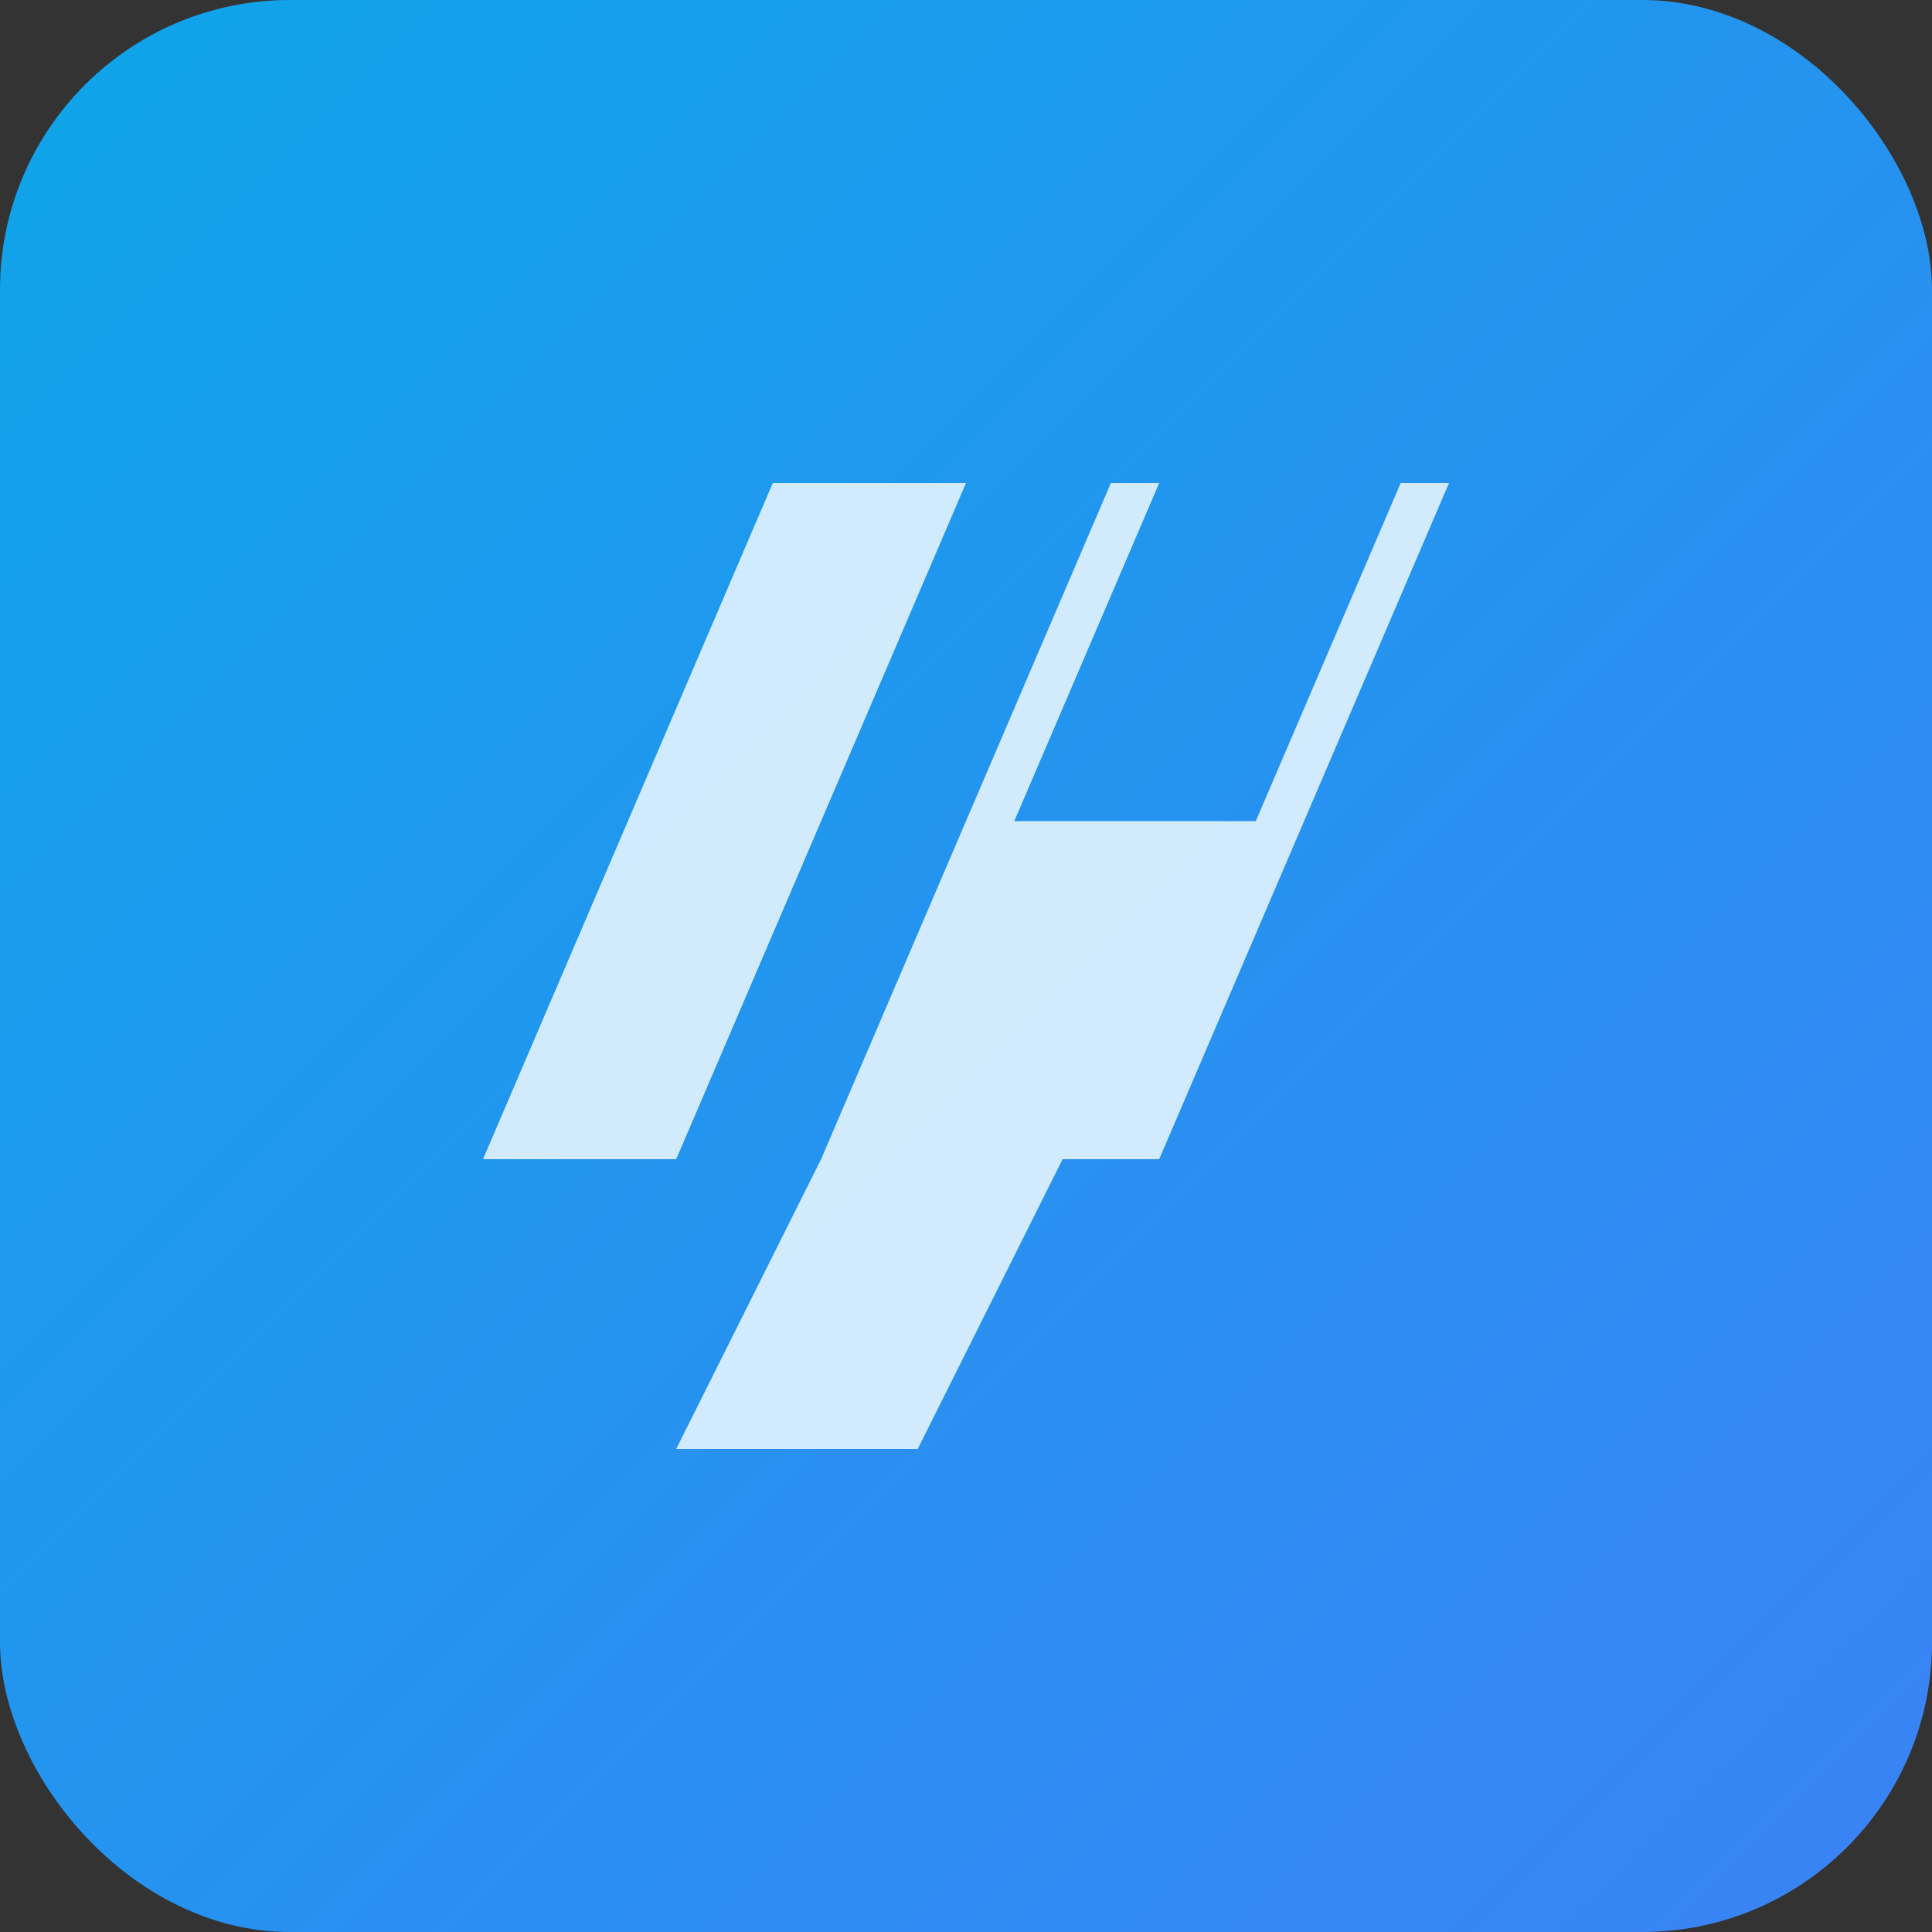
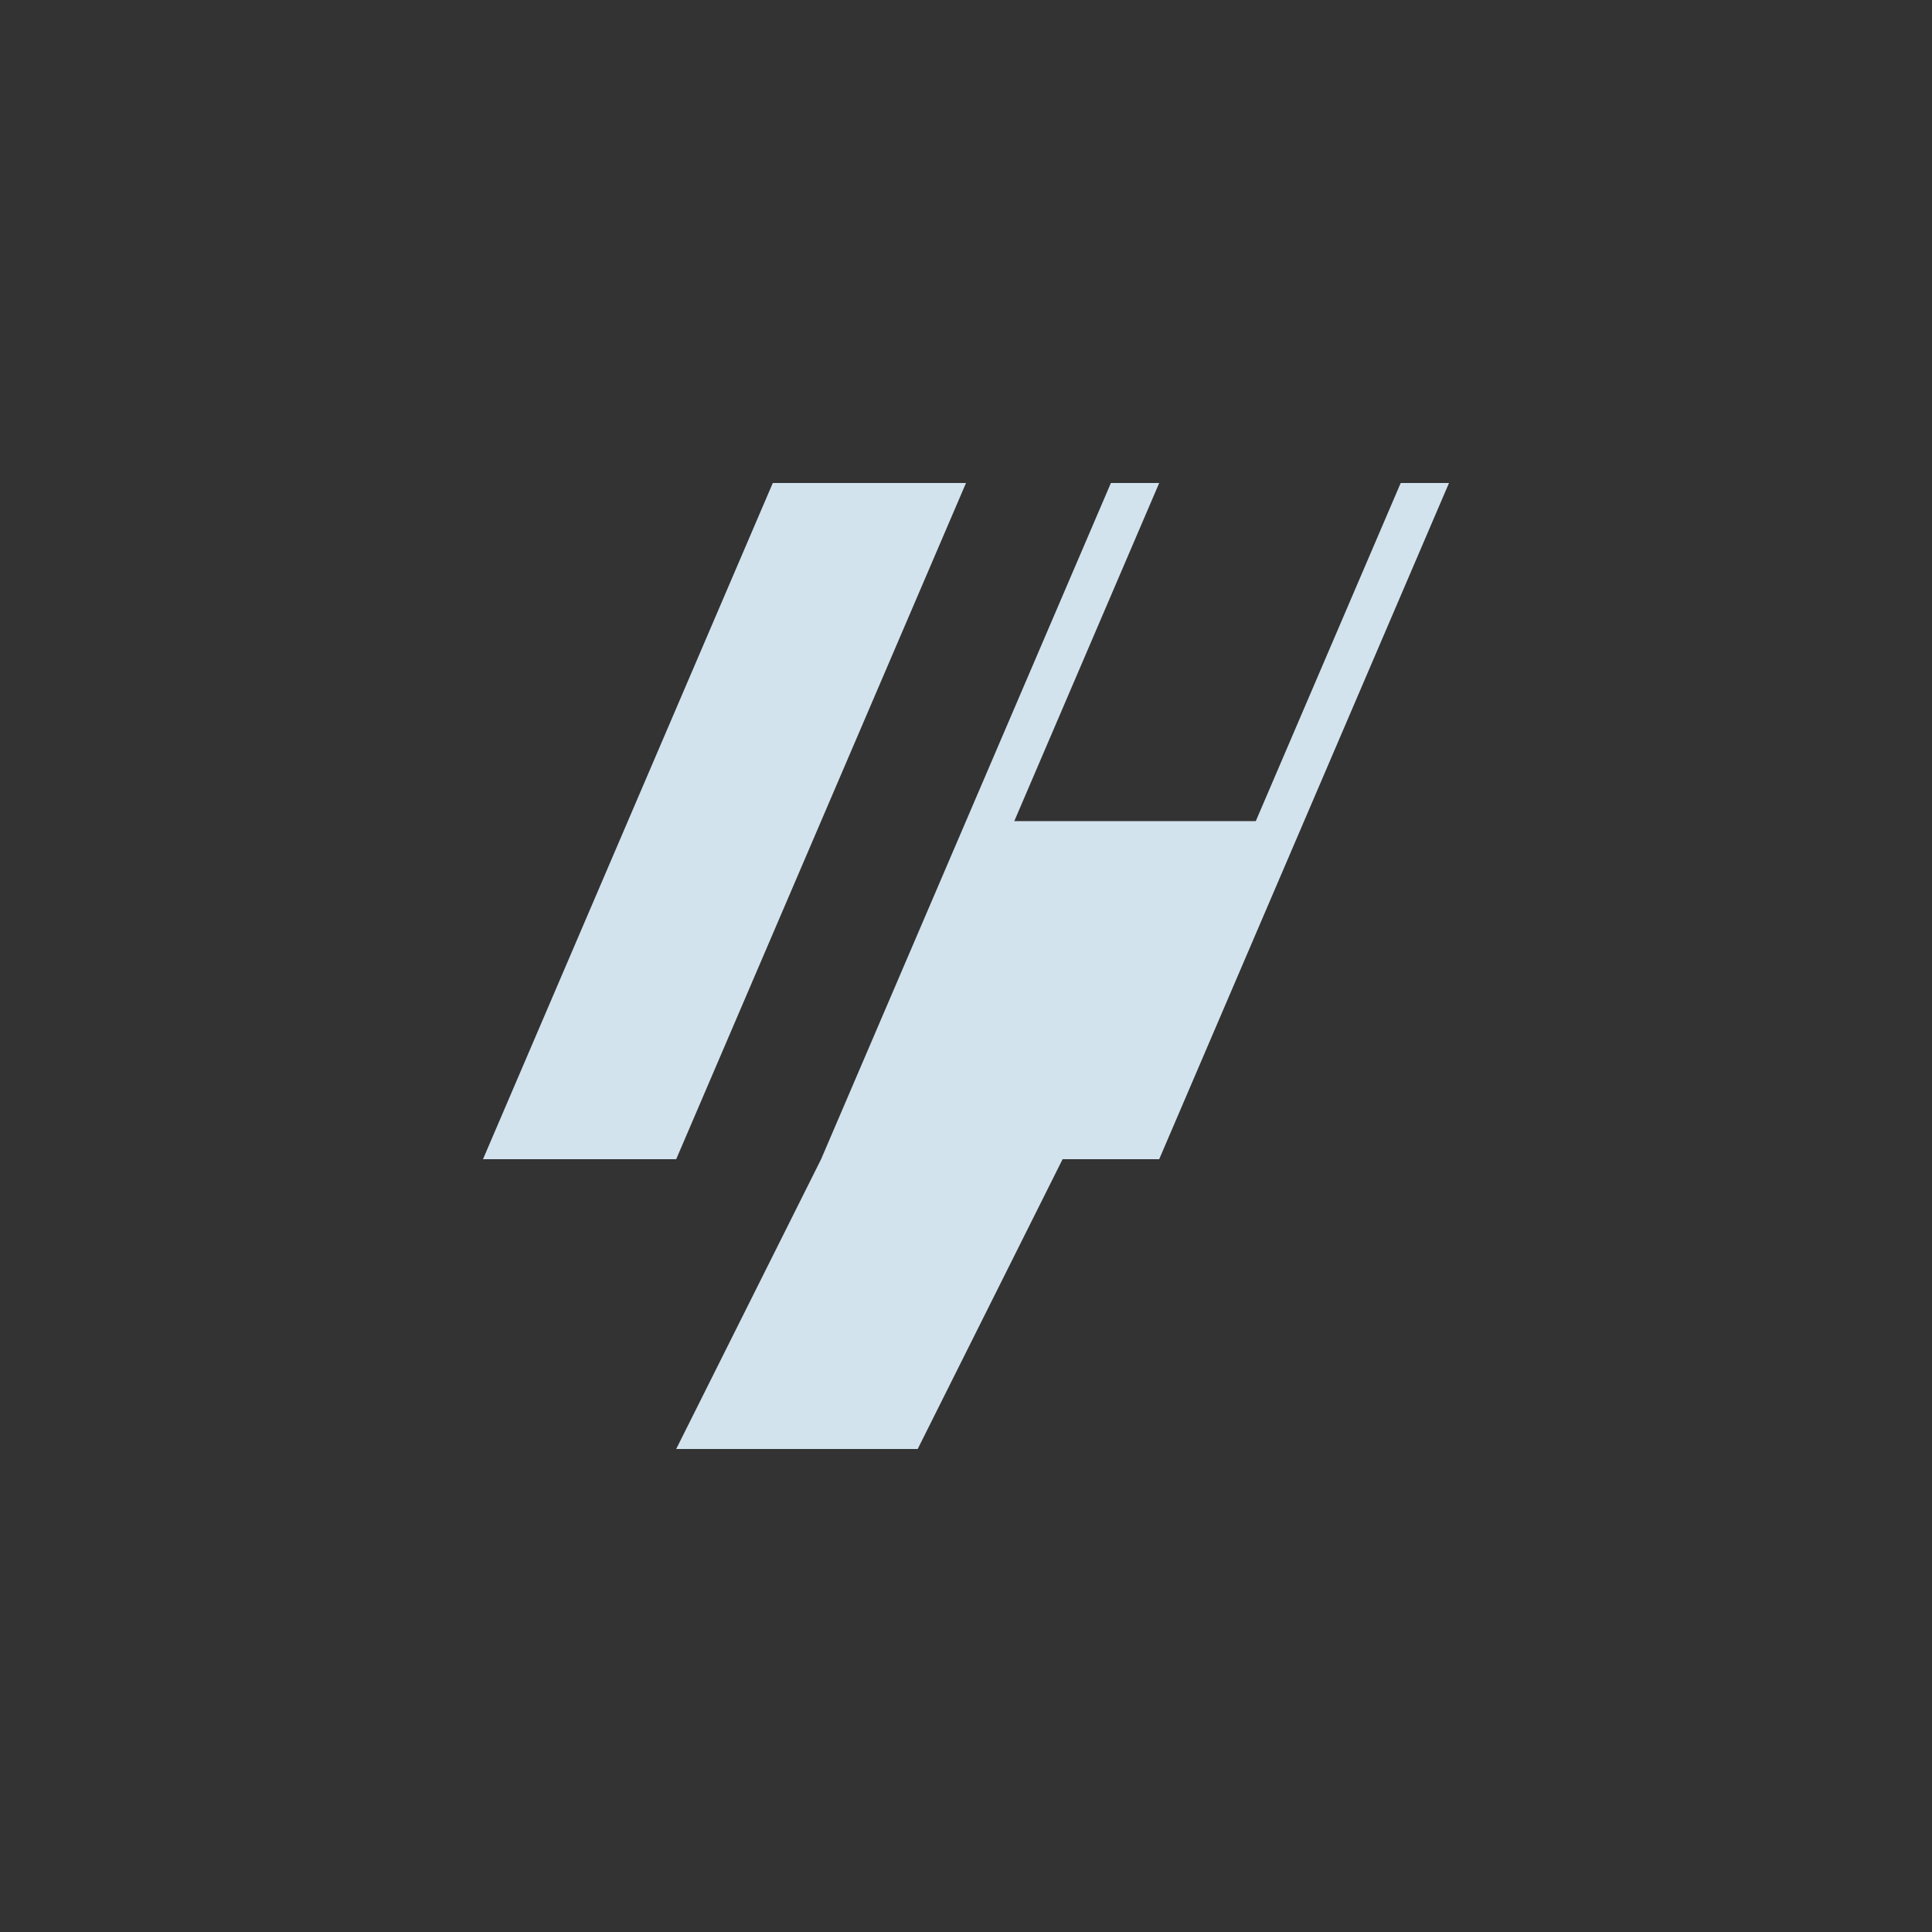
<svg xmlns="http://www.w3.org/2000/svg" viewBox="0 0 160 160" role="img">
  <rect x="0" y="0" width="160" height="160" fill="#333333" stroke="none" />
  <defs>
    <linearGradient id="g1" x1="0" y1="0" x2="1" y2="1">
      <stop offset="0%" stop-color="#0ea5e9" />
      <stop offset="100%" stop-color="#3b82f6" />
    </linearGradient>
  </defs>
-   <rect width="160" height="160" rx="24" fill="url(#g1)" />
  <path d="M40 96l24-56h16l-24 56zm28 0 24-56h28L96 96zm0 0L56 120h20l12-24zm28-56-12 28h20l12-28z" fill="#e0f2fe" fill-opacity="0.92" />
</svg>